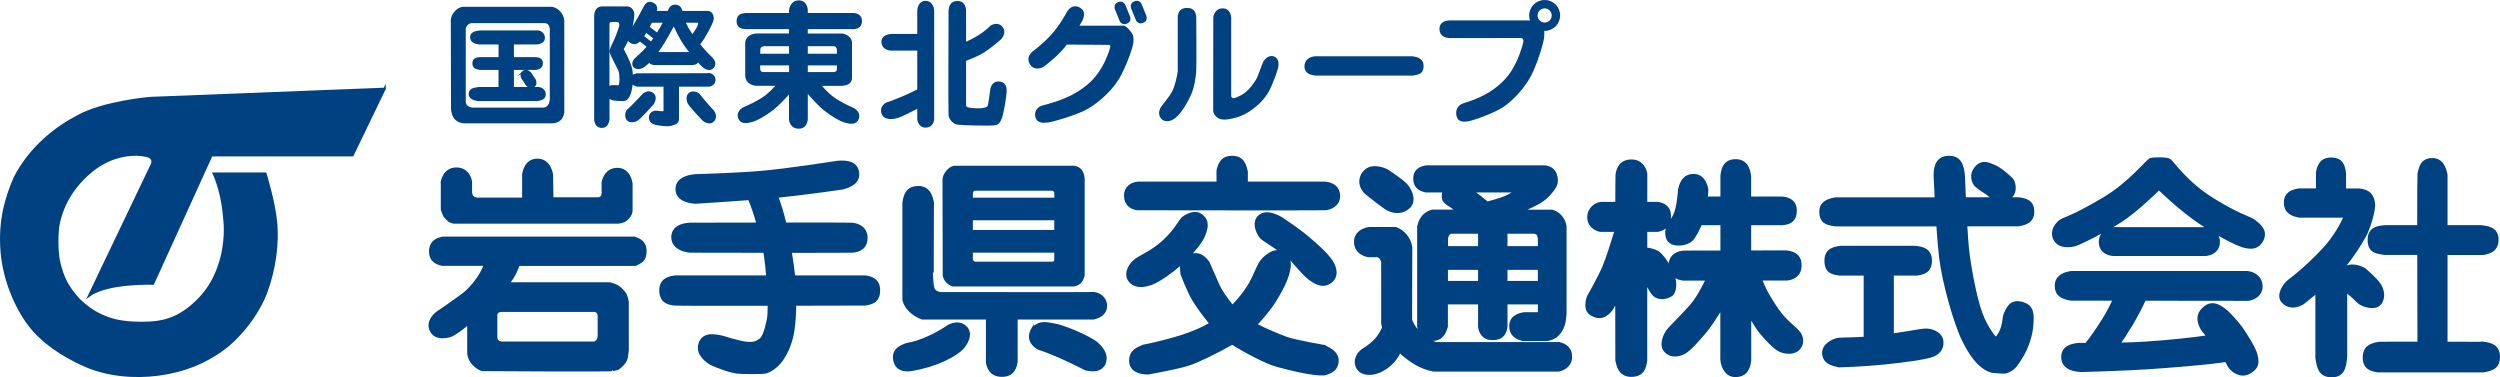
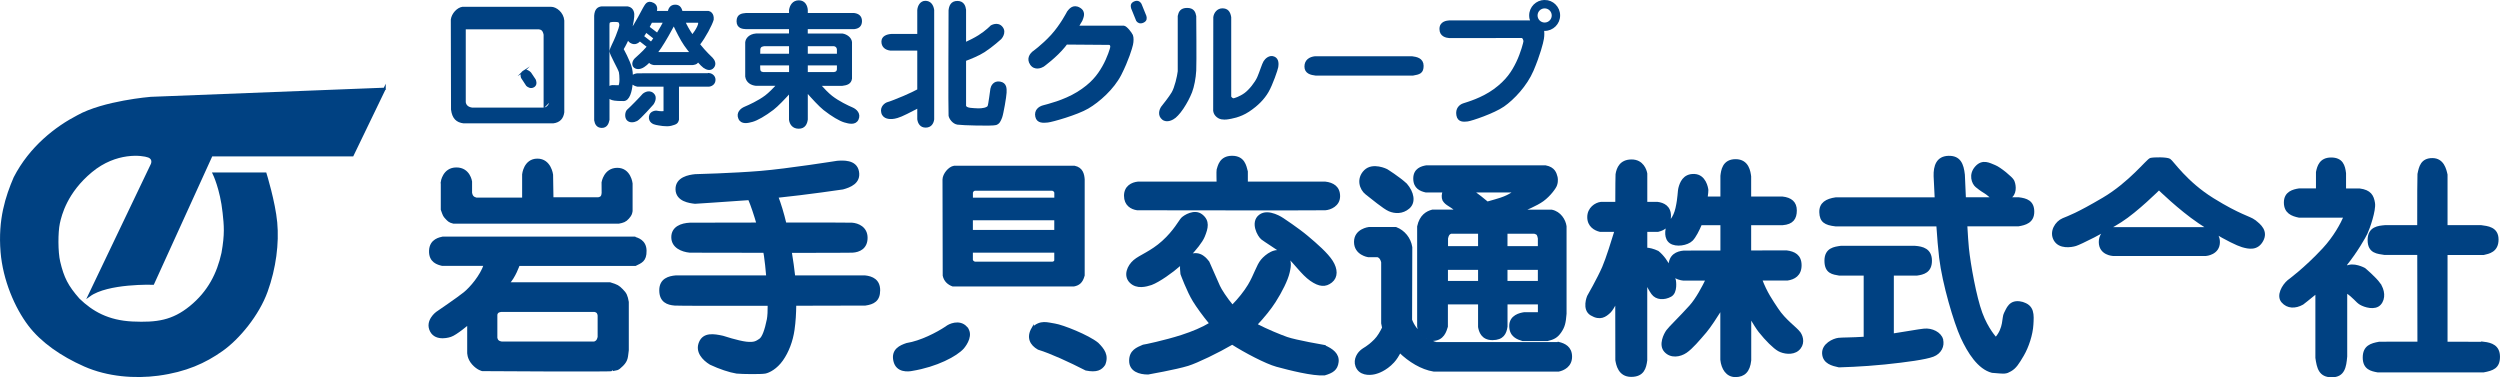
<svg xmlns="http://www.w3.org/2000/svg" id="_レイヤー_2" data-name="レイヤー 2" viewBox="0 0 598.34 90.31">
  <defs>
    <style>
      .cls-1 {
        stroke-width: .55px;
      }

      .cls-1, .cls-2, .cls-3 {
        fill: #004182;
        stroke: #004182;
        stroke-miterlimit: 10;
      }

      .cls-2 {
        stroke-width: .41px;
      }

      .cls-3 {
        stroke-width: .82px;
      }
    </style>
  </defs>
  <g id="text">
    <g>
      <g>
        <path class="cls-1" d="M105.77,43.6v6.55c.48,1.35.5,1.46,1.01,2s.74.87,1.74,1.1h39.6c.97-.18,1.57-.37,2.19-1.1.63-.73.71-.98.82-1.65v-6.58s-.37-3.48-3.38-3.48-3.5,3.22-3.5,3.22l.02,2.54c-.06.82-.34,1.15-1.01,1.28h-11.07l-.09-5.67s-.43-3.57-3.48-3.57-3.38,3.5-3.38,3.5v5.83h-11.25c-.82-.21-1.12-.62-1.28-1.37v-2.74s-.41-3.11-3.48-3.11-3.48,3.25-3.48,3.25Z" />
        <path class="cls-1" d="M151.83,56.91h-45.89c-.55.14-2.88.45-2.98,3.09-.1,2.64,1.89,3.12,2.88,3.36h10.21c-.88,2.68-3.35,5.56-4.86,6.79-1.51,1.23-6.65,4.73-6.65,4.73,0,0-2.61,1.92-1.37,4.32,1.23,2.4,4.66,1.17,4.66,1.17,1.3-.41,4.24-2.93,4.24-2.93v.12s.02-.01.02-.01v6.81s-.07,1.37,1.1,2.68,2.26,1.51,2.26,1.51c0,0,31.14.21,31.14,0,1.03-.27,1.1.07,2.33-1.17,1.23-1.23,1.07-2.06,1.3-3.57v-11.52c-.27-1.51-.48-1.99-1.37-2.88s-1.1-1.03-2.88-1.58h-24.35c1.51-1.51,2.5-4.46,2.5-4.46h27.95c1.3-.65,2.44-.96,2.4-3.36-.03-2.4-1.95-2.85-2.64-3.09ZM142.26,74.37c.87.18.97.64,1.05,1.14v5.17c-.14.5-.23,1.05-1.05,1.33h-22.22c-.87-.14-1.17-.55-1.28-1.14v-5.58c.1-.38.22-.79,1.19-.91h22.32Z" />
        <path class="cls-1" d="M257.13,39.94h-28.75c-1.21.18-2.5,1.81-2.53,3.01l.05,23.01c.27,1.24,1.14,1.97,2.15,2.33h28.95c1.1-.23,1.87-.69,2.33-2.38v-23c-.09-1.14-.37-2.61-2.19-2.97ZM232.57,46.07c.18-.48.39-.59.69-.69h18.66c.39.16.59.32.69.69v1.51h-20.03v-1.51ZM252.6,52.45v2.85h-20.03v-2.85h20.03ZM251.96,62.9h-18.66c-.32-.09-.66-.32-.73-.69v-2.01h20.03v2.13c-.05.3-.3.5-.64.57Z" />
-         <path class="cls-1" d="M264.68,73.28c.05-2.06-1.65-2.97-2.79-3.11-.14.05-36.86,0-36.86,0-1.23-.23-1.65-.82-1.78-1.74-.09,0,0-19.85,0-19.98-.23-.96-.64-3.66-3.43-3.66s-3.29,1.92-3.57,3.7v23.32c.5,2.01,2.29,3.57,4.44,4.39h15.55v10.52c.18,1.01.69,3.2,3.57,3.2s3.25-2.2,3.48-3.34v-10.38h18.47c1.01-.27,2.88-.87,2.93-2.93Z" />
        <path class="cls-1" d="M231.2,78.35c-1.6-1.69-4.02-.59-4.71,0-2.19,1.46-6.08,3.48-9.47,4.02-1.46.5-3.52,1.33-2.93,3.98.59,2.65,3.34,2.33,4.21,2.15,5.85-.96,10.56-3.47,12.16-5.26.73-.87,2.33-3.2.73-4.89Z" />
        <path class="cls-1" d="M247.16,78.58c-1.28,2.2-.41,3.84,1.37,4.85,3.11.96,7.45,2.97,11.39,4.98,2.52.5,3.57-.05,4.34-1.19.91-2.2-.23-3.61-1.6-4.98-2.24-1.83-8.37-4.25-10.2-4.53-1.83-.27-3.38-.96-5.3.87Z" />
        <path class="cls-1" d="M317.17,43.74h-18.79v-2.68c-.34-1.3-.69-3.5-3.5-3.5s-3.16,2.26-3.43,3.09c-.07.21,0,3.09,0,3.09h-19.07c-1.44.14-3.09.96-3.09,3.11s1.51,3,2.88,3.2c0,0,43.83.07,45,0,1.17-.07,3.29-.91,3.29-3.09s-1.51-3.02-3.29-3.22Z" />
        <path class="cls-1" d="M316.9,82.83s-6.79-1.17-8.92-1.92c-1.53-.54-4.74-1.84-7.38-3.21,1.76-1.84,3.44-3.95,4.43-5.5,1.58-2.47,2.95-5.21,3.36-7,.41-1.76.61-3.18-1.09-4.53.32.24.62.47.88.69,1.71,1.44,3.5,4.18,5.56,5.62,2.06,1.44,3.5,1.51,4.87.41,1.37-1.1,1.3-2.95.14-4.8-1.17-1.85-3.7-4.05-5.9-5.9-2.19-1.85-5.83-4.25-5.83-4.25,0,0-3.43-2.4-5.49-.82-2.06,1.58-.34,4.8.55,5.49.74.57,3.25,2.12,5.07,3.45-1.78-1.27-4.12.54-5.14,1.76-1.03,1.23-1.65,3.57-3.09,5.97-.95,1.58-2.35,3.34-3.96,4.97-1.56-1.86-2.86-3.9-3.24-4.76-.62-1.37-2.54-5.76-2.54-5.76-.41-.48-1.85-2.68-4.46-1.58-.06.02-.1.05-.15.07,1.48-1.56,2.98-3.38,3.51-4.67.82-1.99,1.23-3.64-.48-5.01-1.71-1.37-4.12.21-4.66.75-.55.55-1.78,3.02-4.6,5.56-2.81,2.54-5.42,3.36-6.86,4.6-1.44,1.23-2.4,3.5-.89,5.01,1.51,1.51,3.7.89,4.94.48,1.85-.69,5.01-2.95,6.79-4.53.16-.14.34-.3.52-.47-.29.88-.08,1.82-.04,2.6,0,0,1.51,4.12,2.95,6.45.82,1.33,2.35,3.47,3.98,5.43-1.97,1.18-4.16,2.11-6.93,3.01-4.05,1.3-8.99,2.33-9.19,2.33-1.44.62-3.09,1.23-3.09,3.57s2.2,3.02,4.25,3.02c0,0,6.65-1.17,9.53-2.06,2.19-.68,7.2-3.1,10.62-5.1,3.08,1.97,8.12,4.62,10.64,5.31,3.02.82,8.64,2.26,11.46,2.06,1.85-.55,2.88-1.17,3.09-2.95.21-1.78-1.23-2.95-3.22-3.77Z" />
        <path class="cls-1" d="M326.71,40.92c1.85-1.85,5.14-.21,5.14-.21,0,0,2.88,1.78,4.66,3.43,1.65,1.92,2.13,4.25.62,5.56-1.51,1.3-3.29,1.17-4.6.62s-4.27-3.05-5.49-3.98c-1.44-1.1-2.19-3.57-.34-5.42Z" />
        <path class="cls-1" d="M373.1,82.15h-29.36c-.75-.19-1.58-.58-2.38-1.13.4.19.88.3,1.47.3,2.57,0,3.11-2.15,3.43-3.16v-5.58h7.77v5.67c.18,1.01.69,2.88,3.16,2.88s3.11-1.37,3.34-2.97v-5.58h7.82v2.42h-3.57c-.93.14-3.29.62-3.29,3.02s1.78,2.98,2.92,3.33h5.97c1.44-.34,2.23-.75,3.05-1.95.82-1.2,1.06-2.09,1.23-4.32v-20.92c-.21-1.47-1.3-3.29-3.29-3.7h-7.16c.59-.24,3.51-1.43,5.01-2.52,1.67-1.21,3.04-3.13,3.18-3.7.34-.98.11-1.85.11-1.85-.23-.87-.55-2.15-2.61-2.54h-28.54c-1.05.18-2.84.64-2.84,2.88s1.56,2.79,2.74,3.06h4.32c-.29.66-.35,1.46-.07,2.1.72,1.16,1.59,1.13,3.12,2.56h-5.82c-1.27.34-2.81,1.17-3.36,3.77v23.91c.09.54.31,1.42.9,2.12-1.15-.99-2.15-2.28-2.66-3.69l.05-17.38c-.32-2.1-1.74-3.84-3.66-4.57h-6.45s-3.29.37-3.29,3.29,3.11,3.38,3.11,3.38h2.29c.73.27.96.91,1.1,1.46v14.63c.06.39.14.74.22,1.07-.51,1.07-1.17,2.21-1.96,3-1.88,1.88-2.47,1.83-3.38,2.65-.91.82-1.78,2.51-.73,4.12,1.05,1.6,3.43,1.33,4.48.96,0,0,2.1-.55,3.98-2.61.6-.65,1.13-1.52,1.58-2.4,0,0,.02.02.02.02,2.24,2.19,5.21,4.02,8.09,4.48h29.91c1.1-.23,2.93-1.05,2.93-3.29s-1.6-2.93-2.88-3.25ZM368.34,67.51h-7.82v-3.2h7.82v3.2ZM367.38,55.67c.75.27.79.62.96,1.37v2.15h-7.82v-3.52h6.86ZM362.58,45.79s-1.05,1.01-3.38,1.78c-.65.22-1.84.56-3.23.95-.93-.79-2.33-1.9-3.5-2.73h10.11ZM346.29,56.97c.24-.86.41-1.06.93-1.3h6.81v3.52h-7.74v-2.22ZM346.28,64.31h7.75v3.2h-7.76v-3.2Z" />
        <path class="cls-1" d="M430.63,79.63c-.78-1.1-3.48-2.88-5.3-5.67-1.28-1.95-2.65-3.84-3.87-7.09h6.34c1.55-.23,3.11-1.05,3.11-3.38s-1.51-3.06-3.34-3.29l-8.73.02v-6.6h7.82c2.33-.18,3.11-1.37,3.11-3.25s-1.14-2.84-3.2-3.06h-7.73v-5.08c-.14-1.05-.46-3.86-3.45-3.86s-3.22,2.58-3.36,3.73v5.21h-3.61c.12-.91.2-1.64.18-1.83-.05-.5-.55-3.48-3.11-3.57-2.56-.09-3.2,2.01-3.48,2.97-.27.96-.14,2.33-.73,4.94-.59,2.61-1.65,3.02-2.1,4.12-.46,1.1-.69,3.16.64,4.07,1.33.91,3.98.5,5.08-.59.73-.73,1.57-2.38,2.16-3.8h4.97v6.61s-9.04.02-9.04.02c-1.6.14-3.38.87-3.38,3.43,0,.13.01.25.02.37-.65-1.29-1.59-2.73-2.86-3.75-1.06-.5-2.03-.73-2.79-.76v-4.32h2.83c1.6-.37,2.84-1.28,2.84-3.52s-1.55-2.93-2.97-3.11h-2.7v-7.04c-.14-.82-.87-3.11-3.48-3.11s-3.34,1.83-3.57,3.29c-.03.35-.05,3-.06,6.86h-3.69c-1.28.14-3.02,1.28-3.02,3.38s1.6,2.97,2.79,3.25h3.74c-.67,2.19-2.08,6.74-2.97,8.78-1.19,2.74-3.61,6.95-3.61,6.95,0,0-1.3,3.09.73,4.3,2.15,1.28,3.38.37,4.44-.64.37-.36.97-1.34,1.58-2.47,0,7.8.02,14.04.02,14.04.18,1.05.64,3.75,3.52,3.75s3.34-1.92,3.57-3.7v-18.65c.49.95.97,1.91,1.51,2.65.96,1.33,2.83,1.37,4.34.55,1.51-.82,1.01-3.66,1.01-3.66,0,0-.14-.53-.44-1.31.77.79,1.9,1.02,2.5,1.08h5.62c-.88,1.82-2.39,4.69-3.93,6.4-2.38,2.65-4.94,5.08-5.53,5.9-.59.82-1.88,3.34-.5,4.85,1.37,1.51,3.52,1.14,4.94.18,1.42-.96,3.06-2.93,4.71-4.85.98-1.15,2.64-3.7,3.81-5.57v12.29c.22,2.1,1.31,3.89,3.33,3.89s3.25-1.1,3.52-3.75v-10.46c.92,1.54,1.77,2.9,2.29,3.55,1.6,2.01,3.43,3.84,4.57,4.48,1.14.64,3.28.99,4.57-.09,1.42-1.19,1.14-2.97.37-4.07Z" />
        <path class="cls-1" d="M464.79,81.26c-.41-1.51-2.4-2.54-4.32-2.33-1.51.16-4.05.66-7.48,1.17v-14.41h5.76c1.51-.21,3.36-.62,3.36-3.29s-1.99-3.16-3.77-3.29h-17.77c-1.44.21-3.64.41-3.64,3.29s1.78,3.02,3.29,3.29h6.1v15.17c-3.13.21-5.46.16-6.31.27-1.17.14-3.77,1.3-3.64,3.5.14,2.19,2.19,2.68,3.77,3.02,0,0,5.62-.14,10.91-.69,5.28-.55,9.81-1.17,11.59-1.85s2.54-2.33,2.13-3.84Z" />
        <path class="cls-1" d="M483.86,72.48c-2.88-.69-3.43,1.58-3.98,2.54-.55.96,0,3.5-2.2,5.97,0,0-2.06-2.13-3.5-6.04-1.44-3.91-2.81-11.59-3.22-15.5-.12-1.18-.26-3.24-.39-5.56h12.53c1.58-.27,3.5-.75,3.5-3.22s-1.65-2.95-3.43-3.18h-2.22c.14-.15.3-.32.5-.53,1.1-1.1.69-3.02.34-3.7-.34-.69-3.16-3.02-4.39-3.5-1.23-.48-2.88-1.51-4.46.27-1.58,1.78-.75,3.84.07,4.53.39.33,1.1.89,2.13,1.51.59.36,1.19.95,1.81,1.42h-6.71c-.15-3.17-.25-5.67-.25-5.67-.27-2.47-.96-4.32-3.64-4.25-2.68.07-3.36,2.19-3.29,4.6,0,0,.09,2.25.26,5.33h-23.92c-2.26.32-3.77,1.19-3.7,3.32.07,2.13,1.1,2.81,3.64,3.09h24.37c.19,2.86.42,5.69.67,7.75.75,6.24,3.5,15.5,5.14,19.07s4.05,7.41,7.27,8.23c3.16.27,3.24.31,4.39-.34,1.15-.66,1.78-1.65,2.95-3.64,1.17-1.99,2.13-4.94,2.26-7.27.14-2.33.34-4.53-2.54-5.21Z" />
-         <path class="cls-1" d="M513.31,71.7l24.74.03c1.19-.09,3.2-1.05,3.2-3.16s-1.6-3.2-3.29-3.43h-42.21c-1.83.23-3.7,1.05-3.7,3.25s1.46,2.93,3.57,3.29h10.3c-.55,1.28-1.4,2.96-2.43,4.62-1.47,2.36-3.27,4.98-4.23,6.05-1.02,0-1.63-.02-1.63-.02-1.69.14-4.21.64-4.02,3.38.18,2.74,3.34,3.02,4.62,3.06,0,0,10.2-.27,16.28-.69,4.8-.33,13.94-1.02,18.25-1.73.43.81.79,1.49,1.01,1.73.5.55,2.38,2.42,4.71,1.05s1.83-2.93,1.51-4.34c-.32-1.42-2.74-5.21-3.57-6.36s-2.93-3.52-3.8-4.16c-.87-.64-2.88-2.42-4.98-.69-2.1,1.74-1.46,3.43-.91,4.71.26.6.92,1.4,1.66,2.22-3.05.5-9.5,1.18-15.06,1.53-1.93.12-4.07.19-6.14.24.73-1.02,1.7-2.47,2.99-4.63,1.3-2.18,2.51-4.56,3.15-5.97Z" />
        <path class="cls-1" d="M539.6,52.88c-1.33-.96-3.48-1.19-9.97-5.21-6.49-4.02-9.69-9.01-10.38-9.42-.69-.41-3.8-.37-4.53-.18-.73.18-4.94,5.72-11.3,9.47-6.36,3.75-8.24,4.35-9.65,4.94-1.65.69-3.11,2.97-1.97,4.94,1.14,1.97,3.93,1.51,4.98,1.19,1.05-.32,6.91-3.2,10.79-5.67s9.15-7.73,9.15-7.73c0,0,4.89,4.8,9.56,7.96,1.05.71,2.08,1.37,3.06,1.97-.73-.4-1.41-.5-1.41-.5h-22.32s-3.02.37-3.02,3.29,3.11,3.06,3.11,3.06h22.27s3.06-.23,3.06-3.06c0-1.31-.66-2.11-1.38-2.59,3.21,1.94,5.84,3.21,7,3.55,1.55.46,3.57.87,4.76-1.33,1.19-2.19-.5-3.7-1.83-4.66Z" />
        <path class="cls-1" d="M569.46,67.95c-1.03-1.44-3.57-3.57-3.57-3.57,0,0-2.72-1.5-4.39-.41v-.72c2.46-3.05,4.44-6.53,4.87-7.45.55-1.17,2.06-5.49,1.78-7.2-.27-1.71-.9-2.9-3.43-3.22h-3.5v-3.91c-.21-1.78-.69-3.5-3.29-3.5s-3.09,1.92-3.36,3.22v4.18h-4.32c-1.37.21-3.36.69-3.36,3.09s1.71,3.02,3.36,3.36h10.96c-.84,1.91-2.45,4.93-5.13,7.82-4.39,4.73-8.37,7.61-8.37,7.61-1.3,1.1-2.68,3.5-1.44,4.94,1.23,1.44,3.09,1.44,4.8.48,0,0,1.48-1.13,3.36-2.69v15.66c.34,2.33.75,4.39,3.64,4.39s3.22-2.26,3.43-4.73v-15.5c1.91,1.22,2.5,2.33,3.43,2.88,1.03.62,3.5,1.37,4.66.07,1.17-1.3.89-3.36-.14-4.8Z" />
        <path class="cls-1" d="M594.5,82.08s-4.1-.01-8.99-.02v-21.31h8.92c1.17-.27,3.29-.62,3.29-3.43s-2.47-2.95-3.91-3.16h-8.3v-12.35c-.27-1.23-.82-3.7-3.36-3.7s-2.95,1.85-3.29,3.57c-.05.59-.06,5.8-.06,12.48h-7.96c-1.51.14-3.91.27-3.91,3.29s2.19,3.02,3.77,3.29h8.11c0,7.8.03,16.18.04,21.3-4.65,0-8.72,0-9.45.03-1.85.34-3.64.82-3.64,3.5s1.85,3.02,3.36,3.29h25.24c2.19-.41,3.7-.89,3.7-3.46s-1.85-3.12-3.57-3.33Z" />
        <path class="cls-1" d="M207.06,66.19h-17.01c-.2-1.86-.5-3.93-.83-5.95,7.55,0,14.1,0,14.77-.04,1.65-.09,3.38-.87,3.38-3.29s-2.06-3.25-3.48-3.34c-.61-.04-7.88-.04-15.95-.04-.58-2.45-1.29-4.77-1.95-6.46,6.98-.71,15.71-2,15.71-2,1.69-.46,4.12-1.37,3.61-4.02-.5-2.65-3.66-2.38-4.94-2.29,0,0-11.75,1.87-18.34,2.42-6.59.55-15.64.78-15.64.78-1.42.14-4.48.64-4.44,3.34.05,2.7,3.16,3.06,4.39,3.2,0,0,6.62-.42,12.97-.88.68,1.59,1.39,3.74,2.02,5.92-8.51.01-16.18.03-16.18.03-2.06.09-4.21.87-4.21,3.2s2.29,3.25,4.16,3.43c0,0,8.68.02,17.85.03.07.36.13.7.17,1,.18,1.24.38,3.03.54,4.96h-21.94c-1.55.14-3.66.64-3.66,3.29s1.74,3.25,3.43,3.38c.82.07,11.63.07,22.52.05.01,1.48-.05,2.73-.2,3.54-.5,2.47-1.14,4.37-1.92,4.87-.78.5-1.28.96-3.29.73-2.01-.23-5.62-1.42-5.62-1.42-2.1-.46-4.48-.87-5.42,1.33-.94,2.2.75,4.02,2.49,5.08,2.21,1.04,4.57,1.83,6.27,2.1,1.42.14,5.9.18,6.81,0,.91-.18,2.65-1.07,4.02-3.02,1.37-1.94,2.35-4.48,2.74-7.23.28-1.97.38-3.83.41-5.99,9.08-.02,16.79-.04,16.79-.04,1.92-.27,3.29-.96,3.29-3.38s-1.69-3.11-3.34-3.29Z" />
      </g>
      <g>
        <path class="cls-2" d="M156.28,22.45c-1.07-.94-2.31.14-2.31.14-.7.82-3.1,3.27-3.66,3.73-.56.46-.66,1.79-.1,2.35.56.56,1.48.46,2.19.1.71-.36,3.81-3.86,3.81-3.86,0,0,1.14-1.51.07-2.45Z" />
-         <path class="cls-2" d="M170.69,28.96c1.02-.99.06-2.32.06-2.32-.76-.76-3-3.36-3.41-3.95-.41-.6-1.73-.81-2.33-.3-.61.51-.58,1.44-.28,2.18.3.74,3.53,4.12,3.53,4.12,0,0,1.41,1.26,2.44.27Z" />
        <g>
          <path class="cls-2" d="M271.53.52c.89-.37,1.29.19,1.48.48l1.16,2.86c.12.46.2,1.02-.57,1.38-.77.36-1.25,0-1.48-.33l-1.2-2.96c-.09-.42-.27-1.05.61-1.42Z" />
-           <path class="cls-2" d="M267.64.71c.88-.37,1.29.19,1.48.48l1.16,2.86c.12.46.2,1.02-.57,1.38-.77.36-1.25,0-1.48-.33l-1.2-2.96c-.08-.42-.27-1.05.61-1.42Z" />
          <g>
-             <path class="cls-2" d="M131.85,1.83h-21.15c-1.19.17-2.42,1.51-2.6,2.86l.05,21.52c.26,2.09,1.23,2.91,2.81,3.11h21.44c1.53-.2,2.25-1.07,2.45-2.45V4.93c-.15-1.85-1.79-3.11-2.99-3.1ZM131.78,23.96c-.15,1.17-.71,1.84-1.53,1.99h-17.3c-1.02-.15-1.58-.71-1.68-1.48V6.81c.15-.77.77-1.33,1.48-1.48h17.71c.71.1,1.12.41,1.33,1.48v17.15Z" />
+             <path class="cls-2" d="M131.85,1.83h-21.15c-1.19.17-2.42,1.51-2.6,2.86l.05,21.52c.26,2.09,1.23,2.91,2.81,3.11h21.44c1.53-.2,2.25-1.07,2.45-2.45V4.93c-.15-1.85-1.79-3.11-2.99-3.1ZM131.78,23.96c-.15,1.17-.71,1.84-1.53,1.99h-17.3c-1.02-.15-1.58-.71-1.68-1.48V6.81h17.71c.71.1,1.12.41,1.33,1.48v17.15Z" />
            <path class="cls-3" d="M312.61,15.93c0-1.31.93-1.92,2.14-2.06h23.16c1,.14,2.4.35,2.4,1.88s-.67,1.66-2.2,1.94h-23.16c-1.2-.14-2.34-.45-2.34-1.75Z" />
            <g>
              <path class="cls-2" d="M125.32,17.07c-.75.48-.51,1.25-.42,1.5l1.21,1.85c.31.28.96.72,1.68.23.72-.49.24-1.53.24-1.53l-1.09-1.63c-.24-.26-.88-.88-1.63-.41Z" />
-               <path class="cls-2" d="M128.84,21.02h-6.05v-4.49h5.51c.68-.14,1.43-.41,1.43-1.36s-.61-1.23-1.5-1.29h-5.44v-3.44h5.72c.96-.17,1.7-.44,1.7-1.37s-.66-1.52-1.53-1.59h-13.77c-1.4.14-2.19.48-2.19,1.46s.86,1.33,1.93,1.5h4.88v3.44h-4.7c-.75.07-1.57.2-1.57,1.29s.82,1.22,1.63,1.36h4.63v4.49h-4.88c-1.44.14-2.26.48-2.26,1.46s.89,1.33,1.99,1.5h14.29c.99-.17,1.75-.44,1.75-1.37s-.69-1.52-1.58-1.59Z" />
            </g>
            <path class="cls-2" d="M169.69,17.72l-17.18.03c-.36.06-.91.17-1.23.55-.02-.75-.09-1.42-.2-1.88-.48-1.91-2.04-4.66-2.04-4.66,0,0,.72-1.16,1.3-2.54.05.32.22.63.59.86,1.11.72,1.96-.13,2.2-.42l1.93,1.5c-1.38,1.59-2.57,2.53-3,2.96-.54.54-.69,1.33-.31,1.79.38.46,1.28.66,2.32-.03.4-.26.85-.64,1.33-1.14.2.4.6.54,1.14.63h9.19c.4-.06,1.06-.09,1.29-.76.64.72,1.18,1.26,1.44,1.44.66.46,1.56.82,2.22.05.66-.77.18-1.66-.28-2.14-.37-.4-1.44-1.3-3.08-3.34,1.33-1.65,2.94-4.7,3.29-5.93.12-1.38-.67-1.79-1.05-1.87h-6.39c-.18-.63-.43-1.52-1.6-1.5-1.13.03-1.41.89-1.56,1.5h-3.04c.19-.62.25-1.49-.62-1.94-1.45-.75-1.79.35-2.27,1.09,0,0-2.24,4.31-3.12,5.36.42-1.61.7-3.3.64-3.97-.07-.78-.44-1.46-1.43-1.63h-6.16c-.88.1-1.5.58-1.6,2.04v25.01c.14.85.54,1.63,1.63,1.63s1.46-.88,1.63-1.74v-5.46c.18.2.38.36.54.43.48.2.95.34,3.03.34,1.26,0,1.84-2.1,2-4.18.33.47.95.66,1.34.74h6.43v6.24c-.79.15-1.96-.1-1.96-.1,0,0-1.38,0-1.53,1.23-.15,1.23.91,1.68,1.53,1.79s2.4.51,3.57.2c1.17-.31,1.48-.46,1.68-1.28v-8.08h7.38c.82-.11,1.36-.66,1.36-1.46s-.68-1.34-1.36-1.4ZM167.07,5.23c.73.09-.38,2.09-1.36,3.29-.93-1.34-1.52-2.47-1.88-3.29h3.24ZM161.27,5.89c.66,1.41,1.73,3.58,2.64,4.88.41.59.91,1.24,1.43,1.89h-8.18c.29-.39.6-.81.91-1.28,1.1-1.63,2.46-4.1,3.2-5.49ZM155.9,5.23h3.05c-.34.65-.91,1.71-1.63,2.85-.56-.42-1.51-1.13-2.08-1.58.24-.44.46-.88.66-1.27ZM154.63,7.58l1.99,1.56c-.18.26-.36.51-.54.76-.08.11-.16.2-.24.31l-1.93-1.5c.24-.34.48-.72.73-1.13ZM148.15,20.61l-1.23-.03c-.52-.05-.94.04-1.26.42V6.05c.03-.48-.03-.78.41-.92.44-.14,1.7-.1,1.94,0,.24.1.34.27.41.71.07.44-.34,1.5-.88,2.89-.54,1.4-1.43,2.89-1.46,3.54-.03.65,2.11,4.29,2.25,5,.14.71.27,2.86-.17,3.33Z" />
            <path class="cls-2" d="M204.44,6.76c.85-.08,1.66-.48,1.66-1.71s-.86-1.63-1.7-1.73h-11.27v-.9c-.05-.94-.56-2.14-1.94-2.14s-1.99,1.12-2.14,2.14v.9h-10.53c-.9.08-2.03.2-2.03,1.77s1.39,1.64,1.95,1.67h10.6v1.46h-8.1c-1.6.14-2.31,1.12-2.38,1.92v8.17c.2,1.31,1.23,1.89,2.35,2.02h5.15c-.85.92-1.95,2.03-2.81,2.68-1.66,1.25-3.96,2.3-4.95,2.71-1,.41-1.94,1.35-1.38,2.63.56,1.28,2.07.92,3.16.61,1.1-.31,2.96-1.35,4.9-2.83,1.06-.81,2.75-2.59,4.06-4.03v6.56c.13.97.74,1.94,2.12,1.94s1.84-1,1.97-2.02v-6.63c1.3,1.49,3.04,3.38,4.12,4.24,1.92,1.51,3.76,2.58,4.86,2.91,1.09.32,2.59.7,3.17-.56.58-1.27-.35-2.23-1.34-2.65-.99-.42-3.27-1.5-4.91-2.78-.87-.67-1.96-1.83-2.81-2.76h5.31c1.16-.14,2.01-.41,2.18-1.54v-8.73c-.1-.97-1.09-1.68-2.08-1.85h-8.51v-1.46h11.31ZM182.89,10.85h6.16v2.21h-7.31c.01-.77.03-1.36.03-1.36.17-.71.61-.75,1.12-.85ZM182.62,17.45c-.44-.1-.75-.17-.85-.71-.03-.16-.04-.67-.04-1.29h7.33v2.01h-6.43ZM199.7,17.45h-6.57v-2.01h7.38v1.19c-.1.58-.31.68-.82.82ZM199.63,10.85c.54.1.85.48.88.99v1.22h-7.38v-2.21h6.5Z" />
            <path class="cls-2" d="M221.48.4c-1.09,0-1.67,1.05-1.74,2.04v5.89h-6.4c-1.06.07-2.18.48-2.18,1.63s.78,1.8,1.91,1.94h6.67v9.63c-.73.38-2.04,1.05-3.37,1.6-1.97.82-3.33,1.36-3.88,1.5-.54.14-1.73.95-1.36,2.35.37,1.4,1.94,1.33,2.45,1.29.51-.03,1.43-.17,3.44-1.19,1.06-.54,2.03-1.03,2.72-1.39v2.85c.14.95.65,1.8,1.8,1.8s1.7-.78,1.84-1.77V2.41c-.17-1.22-.82-2.01-1.91-2.01Z" />
            <path class="cls-2" d="M239.33,19.73c-1.48-.26-1.99.99-2.09,1.53-.1.54-.46,3.71-.68,4.19-.22.48-1.51.75-2.59.68-1.07-.07-2.76,0-2.96-.78v-10.94c1.13-.42,3.2-1.24,4.56-2.13,1.96-1.28,3.91-3.06,3.91-3.06,0,0,1.31-1.4.31-2.65-1-1.26-2.55-.31-2.55-.31,0,0-1.17,1.23-2.96,2.35-1,.63-2.31,1.27-3.27,1.71V2.34c-.1-.78-.43-1.91-1.87-1.91s-1.8,1.06-1.91,2.04c0,0-.1,24.53,0,25.19.1.66.88,1.8,1.94,1.97,1.05.17,8.44.37,9.19.1.75-.27.95-.82,1.28-1.63.32-.82,1.04-5,1.07-5.92.03-.92.1-2.19-1.38-2.45Z" />
            <path class="cls-2" d="M270.94,8.47c-.18-.51-1.39-2.07-1.97-2.12h-10.99c.53-.87.87-1.46.87-1.46.2-.58,1.02-2.01-.51-2.89-1.53-.88-2.38.37-2.76.85,0,0-1.63,3.2-3.88,5.65-2.25,2.45-4.53,4.05-4.53,4.05-.44.41-1.36,1.46-.44,2.82.92,1.36,2.48.71,2.96.41,0,0,3.06-2.21,5.04-4.66.17-.21.34-.43.51-.66l10.23.08c.46.07.46.48.46.71,0,.23-.71,2.6-1.94,4.75-1.22,2.14-2.76,4.13-6.07,6.18-3.32,2.04-7.27,2.96-8.25,3.23-.99.27-1.99,1.05-1.68,2.5.31,1.45,1.75,1.31,2.77,1.21,1.02-.1,7.01-1.79,9.61-3.32,2.6-1.52,6.09-4.58,7.83-8.01,1.74-3.43,2.58-6.3,2.76-7.1.18-.79.18-1.71,0-2.22Z" />
            <path class="cls-2" d="M290.59,4.11l-.03,22.42c.17,1.23,1.34,1.76,1.74,1.82.4.07.95.11,1.6,0,.65-.11,2.82-.39,4.93-1.79,2.11-1.4,3.6-2.93,4.59-4.63s2.23-5.33,2.31-5.89c.08-.56.24-1.87-.82-2.31-1.05-.44-1.96.46-2.31,1.02-.36.56-.94,2.5-1.5,3.78-.56,1.28-2.01,3.1-3.13,3.91-1.12.82-2.59,1.34-2.83,1.28-.24-.05-.62-.33-.67-.6V4.14c-.2-1.33-.79-1.94-1.91-1.94s-1.84.95-1.97,1.91Z" />
            <path class="cls-2" d="M284.11,2.1c1.49,0,1.82.85,1.99,1.77,0,0,.1,11.16,0,13s-.49,3.84-.99,5.14c-.51,1.29-1.15,2.52-2.07,3.91-.92,1.39-1.8,2.11-1.8,2.11-.51.44-1.94,1.26-2.96.43-1.02-.83-.68-2.09-.2-2.81.51-.65,1.81-2.26,2.52-3.44.71-1.18,1.35-3.95,1.48-5.14V3.84c.19-.92.56-1.74,2.05-1.74Z" />
            <path class="cls-2" d="M369.69.2c-1.93,0-3.5,1.57-3.5,3.5,0,.49.1.95.28,1.38h-19.53c-.66.05-2.22.2-2.22,1.86s1.48,1.92,2.18,1.97l17.34-.02c.41.07.58.74.58.99,0,.25-.64,2.77-1.73,5.04-1.1,2.28-2.46,4.39-5.43,6.56-2.97,2.17-6.5,3.15-7.38,3.44-.88.29-1.78,1.12-1.51,2.65.27,1.54,1.57,1.39,2.48,1.29.91-.11,6.27-1.91,8.6-3.53,2.33-1.62,5.45-4.87,7-8.52,1.55-3.64,2.31-6.58,2.46-7.54.14-.83.11-1.56.03-2.12.12.01.23.04.35.04,1.93,0,3.5-1.57,3.5-3.5s-1.57-3.5-3.5-3.5ZM369.69,5.6c-1.05,0-1.9-.85-1.9-1.9s.85-1.9,1.9-1.9,1.9.85,1.9,1.9-.85,1.9-1.9,1.9Z" />
          </g>
        </g>
      </g>
      <path class="cls-1" d="M92.05,21.24l-7.68,15.91h-33.75l-13.99,30.73s-10.88-.37-15.27,2.84l15-31.37s.64-1.37-.82-1.92c-1.46-.55-7.77-1.37-13.72,3.57-5.95,4.94-7.32,10.34-7.77,12.44s-.48,6.84.09,9.24c.91,3.84,1.92,5.85,4.66,8.96,3.2,3.11,7.04,5.3,12.9,5.58,5.85.27,9.64-.29,13.9-3.75,4.39-3.57,6.59-7.96,7.68-12.9.82-4.57.6-6.63.27-9.69-.6-5.7-2.38-9.33-2.38-9.33h12.35s2.1,6.77,2.56,11.71-.27,10.88-2.29,16.46c-2.01,5.58-6.68,11.25-10.7,14.08-4.02,2.84-8.59,4.96-15.27,5.85-5.49.73-11.98.27-17.56-2.19-5.58-2.47-10.28-5.77-13.26-9.69-3.2-4.21-6.04-10.79-6.59-17.47-.64-7.77,1.19-13.26,3.11-17.74,3.75-7.32,9.97-12.07,15.09-14.72,6.22-3.48,17.47-4.39,17.47-4.39l55.97-2.19Z" />
    </g>
  </g>
</svg>